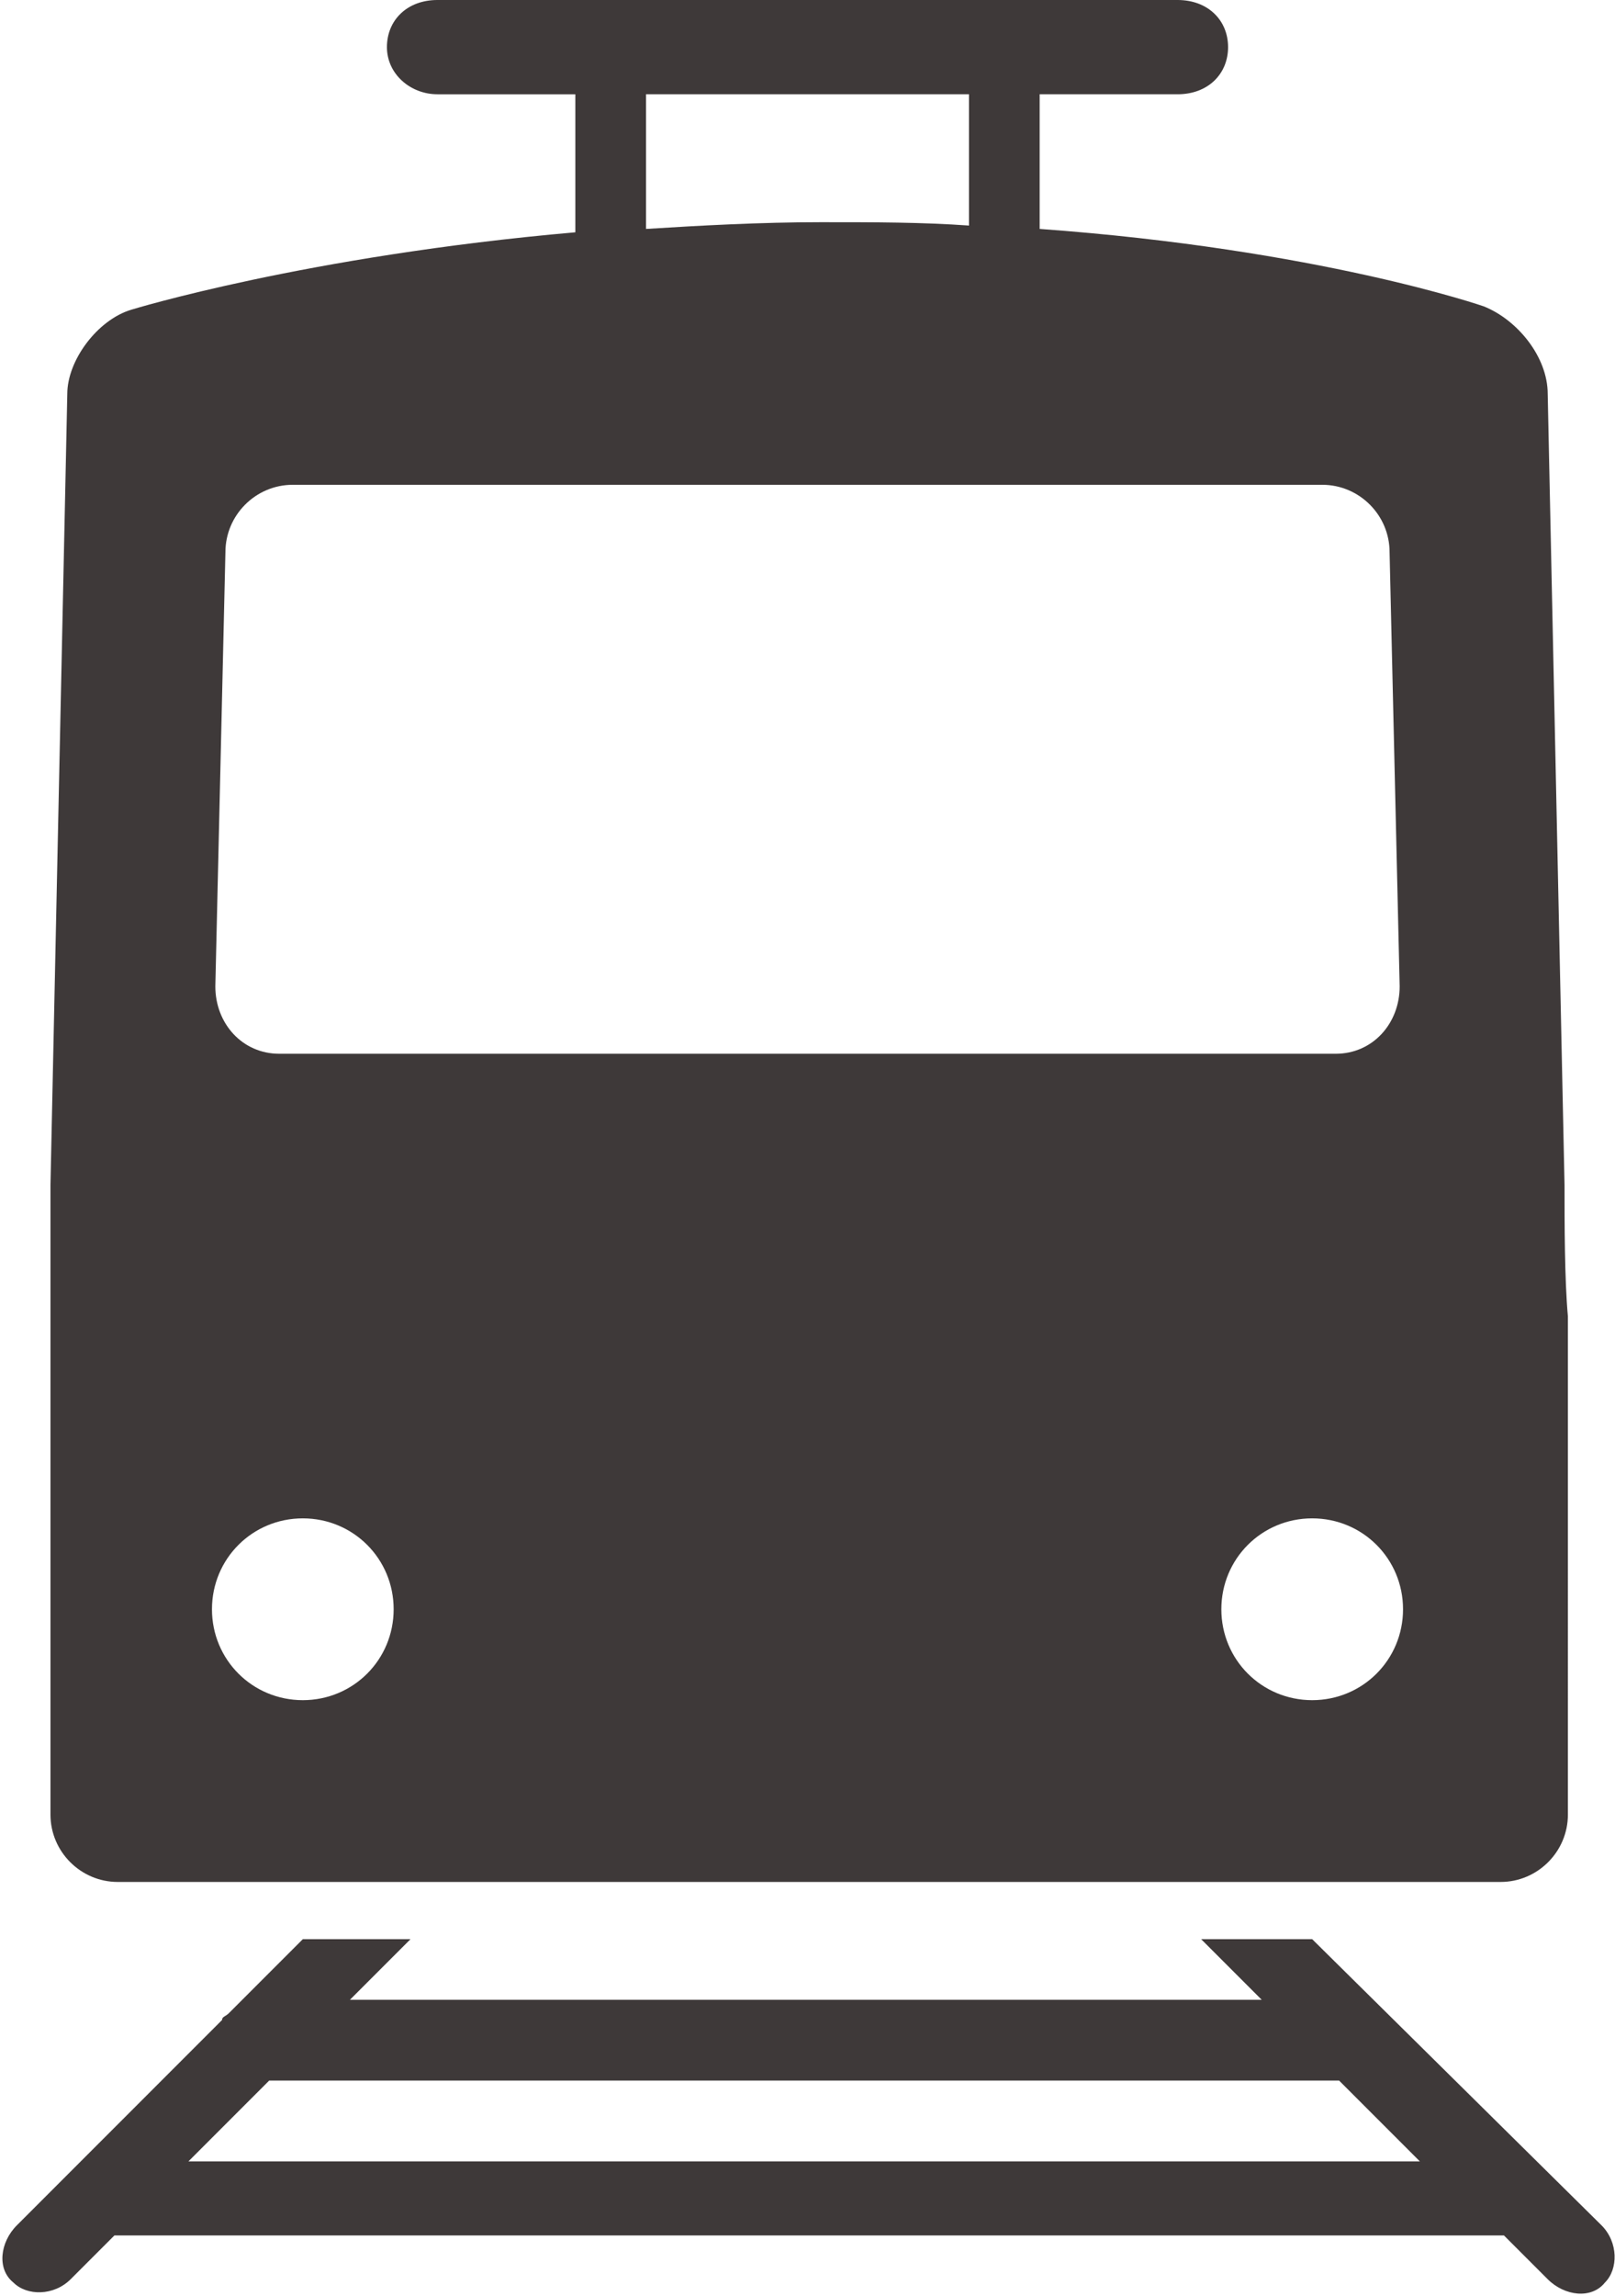
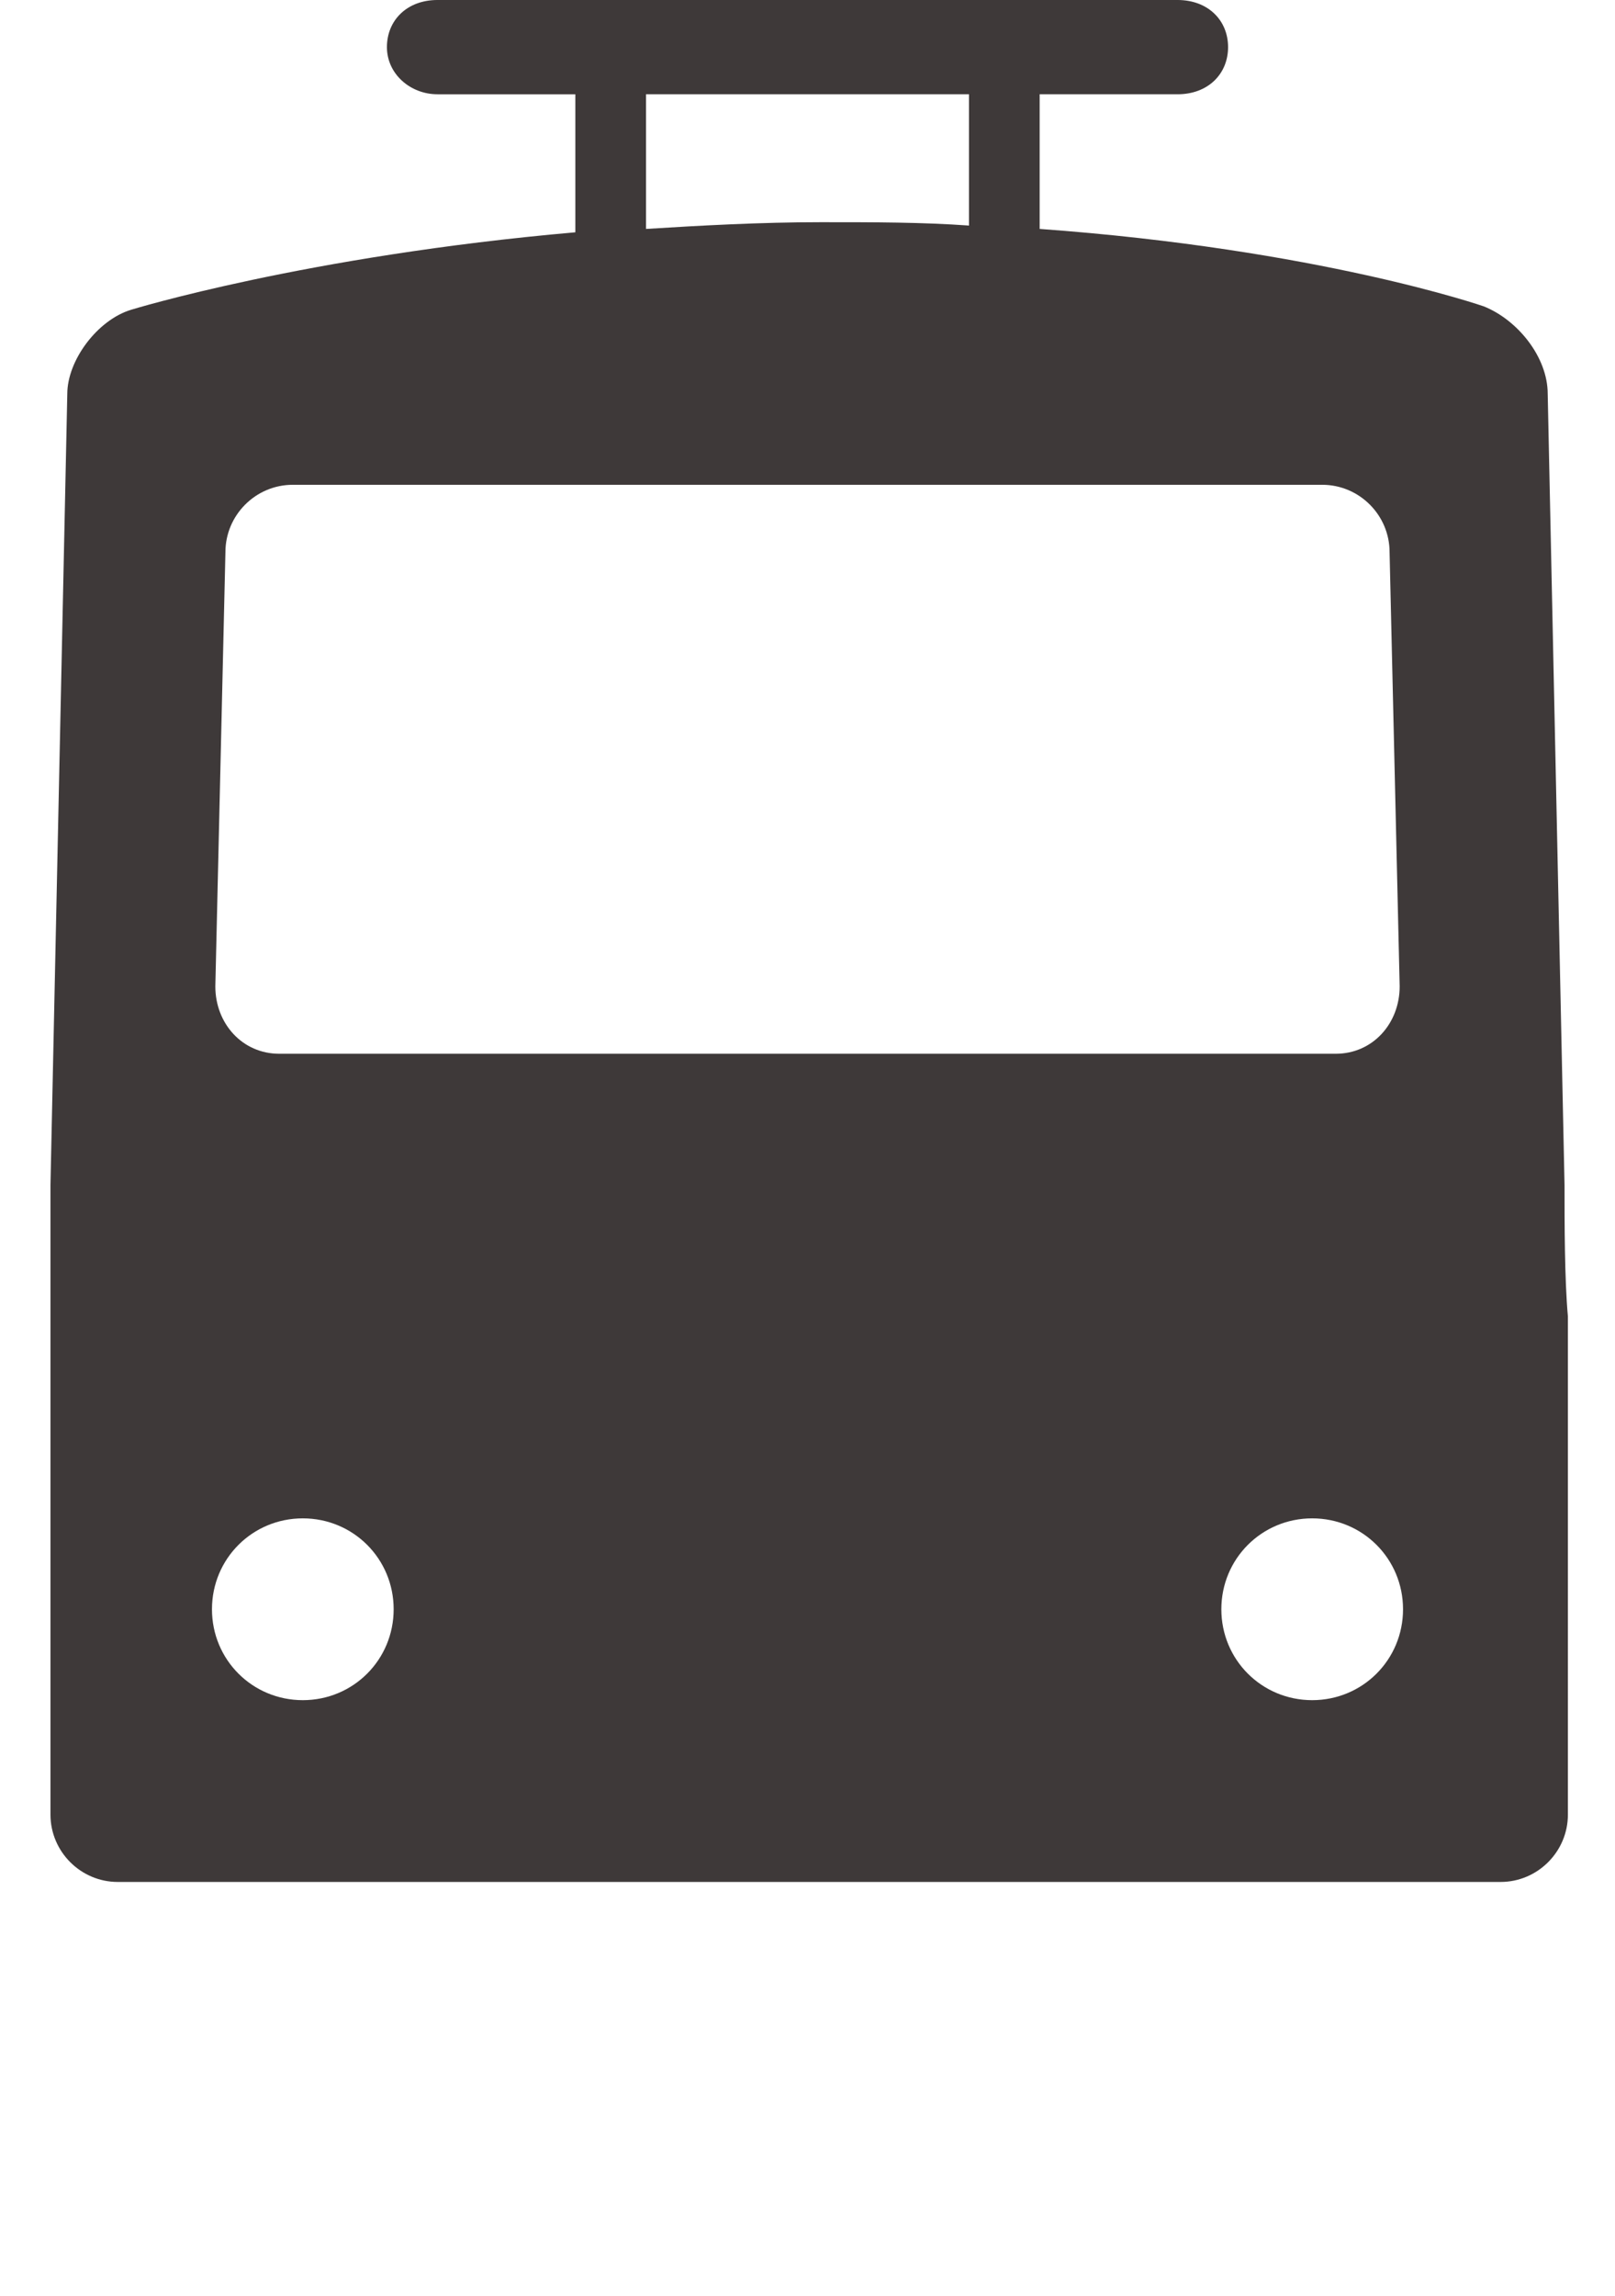
<svg xmlns="http://www.w3.org/2000/svg" version="1.1" id="レイヤー_1" x="0px" y="0px" viewBox="0 0 48 68.2" style="enable-background:new 0 0 48 68.2;" xml:space="preserve">
  <style type="text/css">
	.st0{fill:#3E3939;}
</style>
-   <path class="st0" d="M47.6,66.1L39,57.6h-3.3l1.8,1.8H10.4l1.8-1.8H9l-2.2,2.2c-0.1,0.1-0.2,0.1-0.2,0.2l-6.1,6.1  c-0.5,0.5-0.6,1.3-0.1,1.7c0.4,0.4,1.2,0.4,1.7-0.1l1.3-1.3h41.3l1.3,1.3c0.5,0.5,1.3,0.6,1.7,0.1C48.1,67.4,48.1,66.6,47.6,66.1   M5.6,64.2l2.4-2.4h31.8l2.4,2.4H5.6z" />
  <path class="st0" d="M46.5,35.2L46,11.7c0-1.1-0.9-2.2-1.9-2.6c0,0-4.9-1.7-13.2-2.3v-4H35c0.9,0,1.5-0.6,1.5-1.4S35.9,0,35,0H13  c-0.9,0-1.5,0.6-1.5,1.4s0.7,1.4,1.5,1.4h4.1v4.1C9.1,7.6,3.9,9.2,3.9,9.2c-1,0.3-1.9,1.5-1.9,2.5L1.5,35.2c0,1.1,0,2.8,0,3.9v14.8  c0,1.1,0.9,2,2,2h41.1c1.1,0,2-0.9,2-2V39.1C46.5,38,46.5,36.3,46.5,35.2 M19.2,2.8h9.6v3.9c-1.4-0.1-2.8-0.1-4.4-0.1  c-1.8,0-3.6,0.1-5.2,0.2V2.8z M6.7,16.4c0-1.1,0.9-2,2-2h30.6c1.1,0,2,0.9,2,2l0.3,12.9c0,1.1-0.8,2-1.9,2H8.3c-1.1,0-1.9-0.9-1.9-2  L6.7,16.4z M9,50.5c-1.5,0-2.7-1.2-2.7-2.7c0-1.5,1.2-2.7,2.7-2.7c1.5,0,2.7,1.2,2.7,2.7C11.7,49.3,10.5,50.5,9,50.5 M39,50.5  c-1.5,0-2.7-1.2-2.7-2.7c0-1.5,1.2-2.7,2.7-2.7c1.5,0,2.7,1.2,2.7,2.7C41.7,49.3,40.5,50.5,39,50.5" />
</svg>